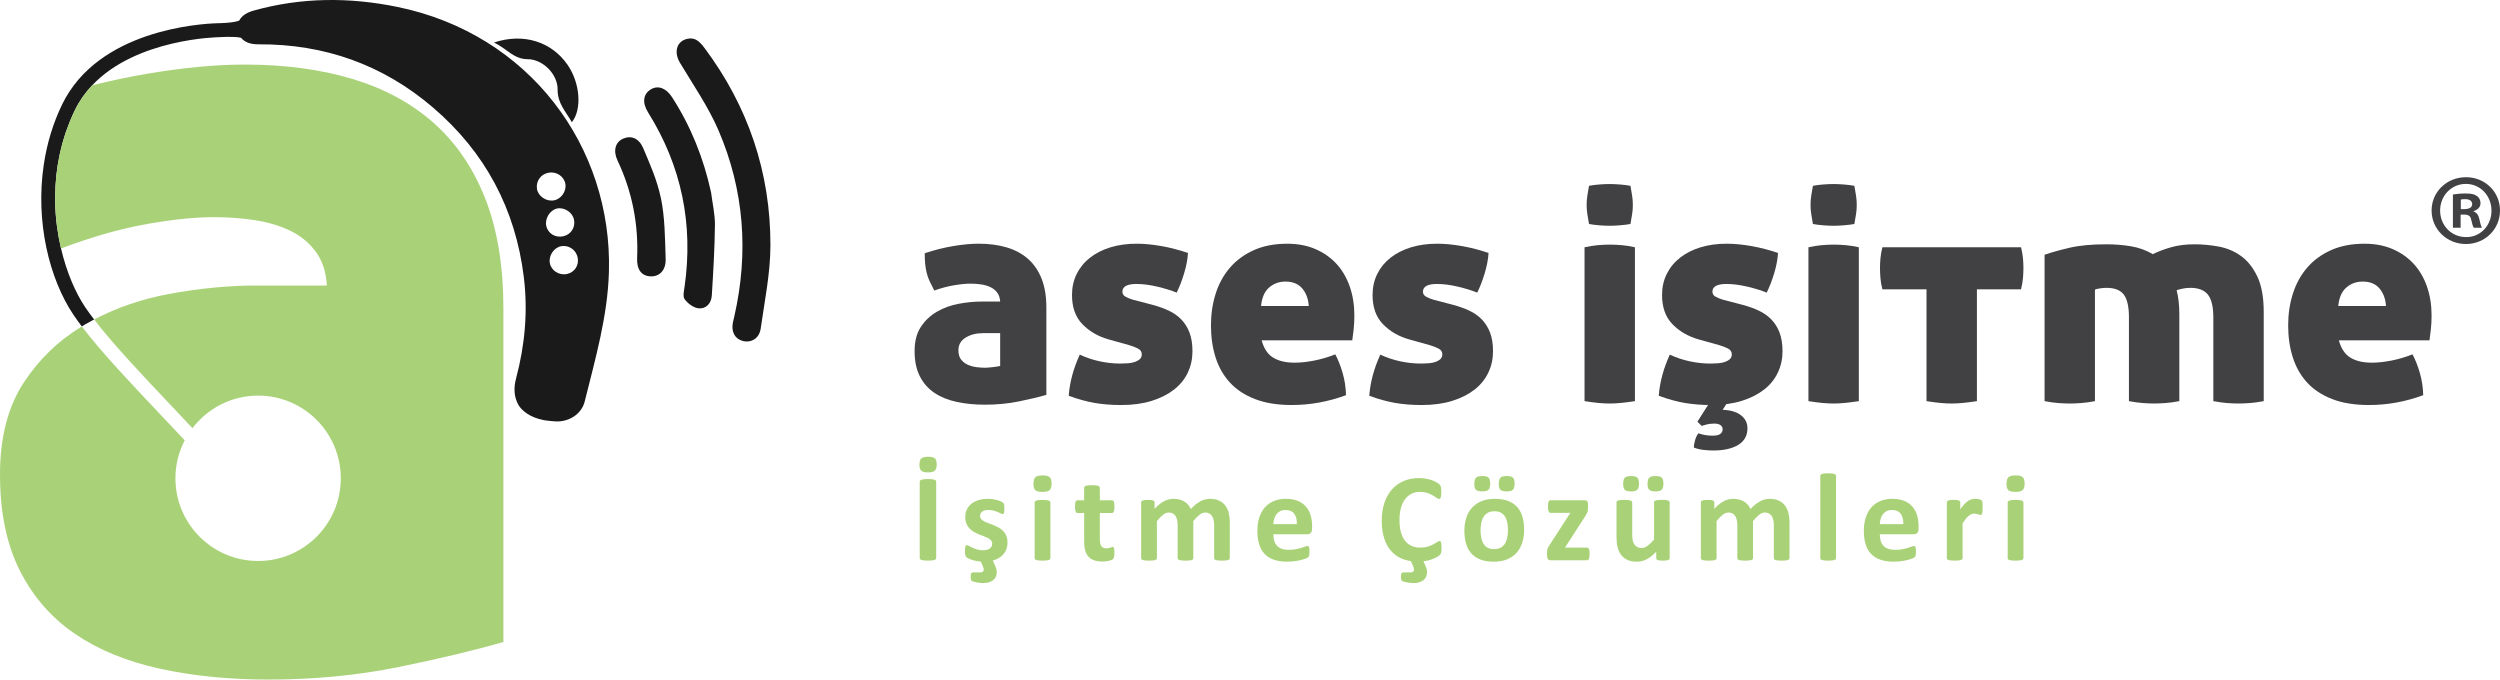
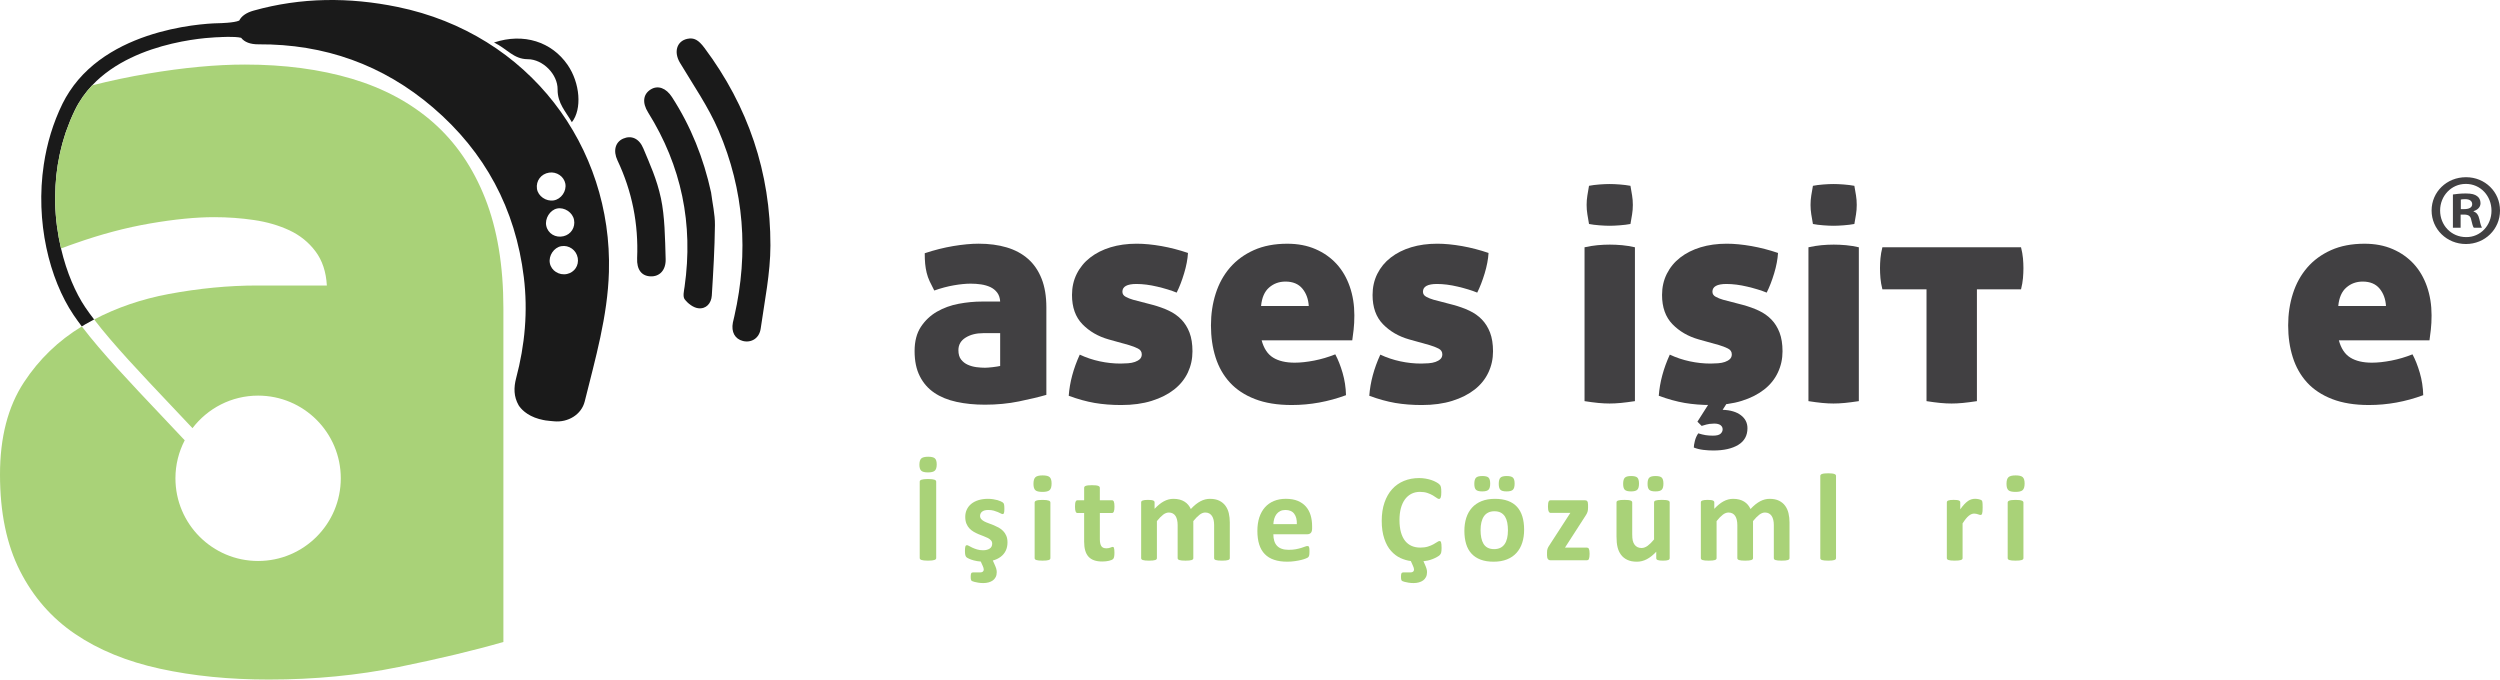
<svg xmlns="http://www.w3.org/2000/svg" version="1.1" id="Layer_1" x="0px" y="0px" width="308.189px" height="83.772px" viewBox="0 0 308.189 83.772" enable-background="new 0 0 308.189 83.772" xml:space="preserve">
  <g>
    <g>
      <path fill="#A9D278" d="M115.474,57.25c0,0.365-0.076,0.621-0.227,0.766c-0.152,0.147-0.434,0.22-0.844,0.22    s-0.69-0.069-0.841-0.213c-0.146-0.141-0.222-0.384-0.222-0.734c0-0.368,0.078-0.626,0.23-0.771    c0.154-0.142,0.436-0.214,0.848-0.214c0.409,0,0.689,0.067,0.836,0.207C115.401,56.65,115.474,56.896,115.474,57.25z     M115.411,68.789c0,0.052-0.017,0.098-0.05,0.138c-0.033,0.042-0.087,0.075-0.163,0.101c-0.078,0.026-0.18,0.047-0.31,0.063    c-0.128,0.017-0.293,0.023-0.492,0.023c-0.196,0-0.358-0.007-0.489-0.023c-0.132-0.016-0.235-0.036-0.313-0.063    c-0.078-0.025-0.131-0.059-0.165-0.101c-0.033-0.04-0.05-0.086-0.05-0.138v-9.413c0-0.052,0.017-0.098,0.05-0.137    c0.034-0.042,0.088-0.075,0.168-0.102c0.081-0.026,0.184-0.046,0.313-0.062c0.128-0.017,0.289-0.024,0.485-0.024    c0.199,0,0.364,0.008,0.492,0.024c0.13,0.016,0.231,0.035,0.31,0.062c0.076,0.026,0.13,0.06,0.163,0.102    c0.033,0.039,0.05,0.085,0.05,0.137V68.789z" />
      <path fill="#A9D278" d="M122.39,69.098l0.214,0.477c0.093,0.2,0.161,0.375,0.206,0.524c0.042,0.147,0.064,0.292,0.064,0.43    c0,0.236-0.042,0.441-0.13,0.609s-0.206,0.308-0.354,0.416c-0.149,0.107-0.326,0.188-0.523,0.241    c-0.2,0.055-0.418,0.083-0.646,0.083c-0.222,0-0.431-0.017-0.625-0.048c-0.194-0.032-0.354-0.063-0.48-0.099    c-0.128-0.036-0.216-0.066-0.271-0.093c-0.055-0.024-0.094-0.06-0.117-0.102c-0.021-0.039-0.039-0.092-0.049-0.156    c-0.01-0.065-0.016-0.153-0.016-0.268c0-0.203,0.02-0.347,0.059-0.427c0.038-0.08,0.107-0.119,0.213-0.119h0.891    c0.15,0,0.262-0.032,0.337-0.097c0.075-0.063,0.111-0.152,0.111-0.265c0-0.062-0.013-0.133-0.038-0.209    c-0.025-0.077-0.057-0.155-0.093-0.239l-0.239-0.531c-0.323-0.026-0.608-0.071-0.85-0.138c-0.246-0.066-0.444-0.137-0.597-0.209    c-0.156-0.071-0.262-0.135-0.322-0.192c-0.059-0.055-0.103-0.141-0.135-0.258c-0.03-0.114-0.046-0.287-0.046-0.512    c0-0.149,0.004-0.27,0.016-0.358c0.01-0.091,0.024-0.162,0.046-0.215c0.021-0.053,0.047-0.089,0.078-0.108    c0.03-0.018,0.069-0.027,0.117-0.027c0.054,0,0.139,0.032,0.248,0.097c0.111,0.064,0.248,0.135,0.412,0.212    c0.165,0.077,0.355,0.149,0.574,0.215c0.217,0.066,0.465,0.102,0.743,0.102c0.174,0,0.331-0.018,0.465-0.055    c0.138-0.037,0.257-0.087,0.355-0.155c0.1-0.065,0.177-0.149,0.228-0.253c0.052-0.102,0.077-0.222,0.077-0.354    c0-0.156-0.047-0.286-0.143-0.398c-0.095-0.109-0.221-0.206-0.377-0.289c-0.157-0.081-0.335-0.158-0.531-0.23    c-0.199-0.069-0.402-0.15-0.609-0.238c-0.208-0.088-0.411-0.187-0.609-0.3c-0.196-0.113-0.373-0.253-0.53-0.415    c-0.157-0.165-0.283-0.364-0.379-0.596c-0.094-0.23-0.143-0.508-0.143-0.831c0-0.328,0.064-0.631,0.194-0.905    c0.127-0.274,0.312-0.509,0.554-0.704c0.241-0.195,0.534-0.347,0.883-0.456c0.347-0.105,0.733-0.161,1.168-0.161    c0.214,0,0.423,0.017,0.628,0.046c0.199,0.032,0.385,0.071,0.549,0.115c0.165,0.048,0.303,0.1,0.416,0.152    c0.112,0.053,0.195,0.099,0.244,0.138c0.046,0.038,0.083,0.078,0.103,0.116c0.019,0.037,0.035,0.084,0.047,0.138    c0.01,0.055,0.02,0.121,0.026,0.202c0.008,0.078,0.011,0.179,0.011,0.295c0,0.141-0.003,0.25-0.011,0.34    c-0.007,0.088-0.021,0.155-0.038,0.207c-0.02,0.051-0.045,0.086-0.074,0.104c-0.03,0.019-0.065,0.028-0.107,0.028    c-0.046,0-0.118-0.028-0.217-0.082c-0.097-0.054-0.219-0.112-0.364-0.172c-0.147-0.063-0.316-0.12-0.509-0.175    c-0.191-0.054-0.413-0.079-0.66-0.079c-0.172,0-0.324,0.017-0.454,0.052c-0.125,0.037-0.232,0.088-0.315,0.156    c-0.081,0.066-0.144,0.145-0.184,0.232c-0.043,0.093-0.063,0.188-0.063,0.29c0,0.159,0.05,0.293,0.147,0.399    c0.096,0.109,0.226,0.204,0.384,0.287c0.16,0.082,0.342,0.158,0.543,0.229c0.204,0.072,0.41,0.151,0.617,0.236    c0.207,0.086,0.412,0.185,0.615,0.296c0.204,0.113,0.386,0.253,0.543,0.417c0.16,0.164,0.289,0.36,0.387,0.59    c0.097,0.228,0.145,0.501,0.145,0.811c0,0.386-0.071,0.729-0.219,1.03c-0.146,0.3-0.357,0.552-0.635,0.758    C123.068,68.855,122.748,69.004,122.39,69.098z" />
      <path fill="#A9D278" d="M129.635,59.608c0,0.39-0.078,0.66-0.238,0.808c-0.159,0.15-0.454,0.223-0.886,0.223    c-0.438,0-0.729-0.07-0.883-0.216c-0.151-0.142-0.227-0.401-0.227-0.777c0-0.39,0.079-0.659,0.235-0.811    c0.157-0.153,0.453-0.229,0.89-0.229c0.432,0,0.724,0.072,0.878,0.219C129.56,58.972,129.635,59.232,129.635,59.608z     M129.488,68.804c0,0.051-0.014,0.097-0.046,0.135c-0.029,0.039-0.081,0.071-0.157,0.098c-0.076,0.023-0.175,0.044-0.296,0.057    c-0.124,0.013-0.28,0.02-0.471,0.02c-0.188,0-0.348-0.007-0.47-0.02s-0.223-0.033-0.297-0.057    c-0.075-0.026-0.126-0.059-0.157-0.098c-0.03-0.038-0.047-0.084-0.047-0.135v-6.856c0-0.052,0.017-0.095,0.047-0.133    c0.031-0.04,0.082-0.072,0.157-0.102c0.074-0.027,0.175-0.052,0.297-0.065c0.122-0.017,0.281-0.023,0.47-0.023    c0.19,0,0.347,0.007,0.471,0.023c0.121,0.014,0.22,0.038,0.296,0.065c0.076,0.029,0.128,0.062,0.157,0.102    c0.032,0.038,0.046,0.081,0.046,0.133V68.804z" />
      <path fill="#A9D278" d="M137.383,68.127c0,0.225-0.015,0.397-0.042,0.52c-0.029,0.119-0.065,0.204-0.113,0.254    c-0.046,0.049-0.113,0.091-0.204,0.132c-0.091,0.038-0.194,0.07-0.315,0.1c-0.12,0.028-0.251,0.051-0.393,0.064    c-0.141,0.016-0.283,0.023-0.429,0.023c-0.384,0-0.718-0.047-1-0.146c-0.284-0.098-0.516-0.246-0.701-0.449    c-0.184-0.204-0.321-0.461-0.407-0.768c-0.088-0.308-0.131-0.674-0.131-1.094v-3.521h-0.827c-0.095,0-0.169-0.06-0.22-0.181    c-0.054-0.121-0.078-0.323-0.078-0.604c0-0.151,0.006-0.276,0.018-0.378c0.014-0.104,0.033-0.186,0.061-0.243    c0.024-0.06,0.057-0.102,0.096-0.128s0.081-0.038,0.133-0.038h0.818v-1.532c0-0.052,0.014-0.098,0.042-0.138    c0.027-0.042,0.081-0.077,0.153-0.104c0.074-0.029,0.175-0.05,0.301-0.063c0.126-0.015,0.282-0.02,0.465-0.02    c0.19,0,0.348,0.005,0.477,0.02c0.124,0.013,0.224,0.033,0.294,0.063c0.072,0.027,0.124,0.063,0.155,0.104    c0.032,0.04,0.047,0.086,0.047,0.138v1.532h1.494c0.051,0,0.097,0.012,0.132,0.038c0.04,0.026,0.072,0.068,0.099,0.128    c0.025,0.058,0.045,0.14,0.058,0.243c0.014,0.102,0.02,0.227,0.02,0.378c0,0.28-0.026,0.482-0.077,0.604    c-0.053,0.121-0.127,0.181-0.225,0.181h-1.5v3.229c0,0.375,0.059,0.653,0.176,0.843c0.117,0.188,0.329,0.281,0.632,0.281    c0.104,0,0.195-0.009,0.275-0.028c0.084-0.017,0.158-0.037,0.223-0.062c0.063-0.021,0.115-0.042,0.16-0.062    c0.043-0.017,0.083-0.026,0.12-0.026c0.03,0,0.06,0.01,0.089,0.026c0.028,0.02,0.05,0.055,0.065,0.109    c0.016,0.053,0.029,0.125,0.042,0.219C137.377,67.867,137.383,67.984,137.383,68.127z" />
      <path fill="#A9D278" d="M151.606,68.804c0,0.051-0.016,0.097-0.047,0.135c-0.03,0.039-0.08,0.071-0.154,0.098    c-0.07,0.023-0.167,0.044-0.292,0.057c-0.123,0.013-0.278,0.02-0.468,0.02c-0.197,0-0.355-0.007-0.479-0.02    c-0.124-0.013-0.224-0.033-0.297-0.057c-0.075-0.026-0.127-0.059-0.155-0.098c-0.027-0.038-0.041-0.084-0.041-0.135V64.73    c0-0.233-0.022-0.442-0.063-0.632c-0.047-0.189-0.113-0.354-0.2-0.488c-0.093-0.138-0.205-0.242-0.341-0.317    c-0.137-0.073-0.3-0.112-0.489-0.112c-0.231,0-0.464,0.09-0.702,0.271c-0.234,0.182-0.492,0.442-0.771,0.785v4.568    c0,0.051-0.014,0.097-0.043,0.135c-0.033,0.039-0.085,0.071-0.16,0.098c-0.073,0.023-0.173,0.044-0.296,0.057    c-0.122,0.013-0.278,0.02-0.462,0.02c-0.188,0-0.348-0.007-0.471-0.02c-0.124-0.013-0.223-0.033-0.296-0.057    c-0.075-0.026-0.13-0.059-0.158-0.098c-0.031-0.038-0.046-0.084-0.046-0.135V64.73c0-0.233-0.022-0.442-0.066-0.632    s-0.106-0.354-0.196-0.488c-0.087-0.138-0.199-0.242-0.339-0.317c-0.138-0.073-0.301-0.112-0.483-0.112    c-0.237,0-0.474,0.09-0.71,0.271c-0.237,0.182-0.489,0.442-0.763,0.785v4.568c0,0.051-0.015,0.097-0.046,0.135    c-0.03,0.039-0.084,0.071-0.16,0.098c-0.071,0.023-0.172,0.044-0.294,0.057c-0.125,0.013-0.28,0.02-0.471,0.02    c-0.189,0-0.347-0.007-0.469-0.02s-0.223-0.033-0.298-0.057c-0.073-0.026-0.127-0.059-0.157-0.098    c-0.031-0.038-0.047-0.084-0.047-0.135v-6.87c0-0.054,0.014-0.097,0.038-0.136c0.026-0.037,0.073-0.069,0.14-0.096    s0.153-0.046,0.258-0.059c0.104-0.014,0.237-0.02,0.397-0.02c0.163,0,0.3,0.006,0.406,0.02c0.109,0.013,0.193,0.032,0.251,0.059    c0.06,0.026,0.102,0.059,0.128,0.096c0.026,0.039,0.038,0.082,0.038,0.136v0.792c0.38-0.409,0.76-0.719,1.137-0.923    c0.377-0.205,0.771-0.31,1.183-0.31c0.282,0,0.535,0.03,0.763,0.089c0.225,0.059,0.427,0.144,0.604,0.255    c0.177,0.11,0.328,0.243,0.458,0.396c0.127,0.154,0.236,0.326,0.324,0.516c0.204-0.221,0.406-0.41,0.604-0.57    c0.196-0.157,0.393-0.289,0.585-0.388c0.192-0.102,0.384-0.176,0.579-0.225c0.192-0.048,0.389-0.073,0.587-0.073    c0.46,0,0.844,0.078,1.157,0.232s0.566,0.362,0.759,0.628c0.191,0.265,0.329,0.572,0.413,0.927    c0.08,0.355,0.121,0.729,0.121,1.125V68.804z" />
      <path fill="#A9D278" d="M161.75,65.167c0,0.236-0.054,0.411-0.158,0.524c-0.106,0.112-0.249,0.17-0.435,0.17h-4.183    c0,0.293,0.033,0.558,0.104,0.796c0.07,0.24,0.179,0.442,0.331,0.609c0.152,0.169,0.347,0.294,0.586,0.381    c0.239,0.088,0.524,0.132,0.858,0.132c0.339,0,0.637-0.023,0.894-0.073c0.257-0.051,0.479-0.102,0.666-0.162    c0.188-0.059,0.344-0.111,0.468-0.162c0.122-0.049,0.222-0.07,0.297-0.07c0.048,0,0.087,0.008,0.117,0.024    c0.03,0.019,0.058,0.051,0.078,0.097s0.033,0.111,0.042,0.196c0.007,0.084,0.011,0.191,0.011,0.319    c0,0.114-0.003,0.209-0.009,0.289c-0.002,0.079-0.011,0.148-0.021,0.203c-0.011,0.058-0.026,0.106-0.048,0.144    c-0.021,0.04-0.047,0.077-0.082,0.11c-0.031,0.036-0.122,0.087-0.271,0.147c-0.149,0.063-0.34,0.122-0.57,0.182    c-0.231,0.059-0.496,0.111-0.794,0.151c-0.299,0.047-0.616,0.068-0.954,0.068c-0.612,0-1.147-0.076-1.606-0.232    c-0.459-0.151-0.845-0.387-1.15-0.7c-0.31-0.313-0.538-0.708-0.691-1.187c-0.15-0.478-0.226-1.037-0.226-1.679    c0-0.61,0.079-1.162,0.236-1.652c0.162-0.49,0.393-0.906,0.694-1.246c0.304-0.343,0.672-0.604,1.105-0.783    c0.435-0.179,0.925-0.271,1.469-0.271c0.574,0,1.066,0.086,1.474,0.254c0.408,0.171,0.743,0.404,1.007,0.706    c0.261,0.3,0.453,0.657,0.577,1.065c0.123,0.412,0.185,0.859,0.185,1.342V65.167z M159.87,64.614    c0.016-0.544-0.093-0.972-0.326-1.281c-0.234-0.312-0.596-0.466-1.084-0.466c-0.246,0-0.459,0.046-0.643,0.137    c-0.183,0.093-0.333,0.219-0.453,0.374c-0.12,0.158-0.213,0.343-0.278,0.555c-0.064,0.213-0.101,0.44-0.111,0.682H159.87z" />
      <path fill="#A9D278" d="M175.649,69.575c0.09,0.2,0.16,0.375,0.203,0.524c0.045,0.147,0.066,0.292,0.066,0.43    c0,0.236-0.044,0.441-0.132,0.609c-0.087,0.168-0.205,0.308-0.353,0.416c-0.151,0.107-0.325,0.188-0.525,0.241    c-0.2,0.055-0.416,0.083-0.646,0.083c-0.222,0-0.429-0.017-0.623-0.048c-0.196-0.032-0.356-0.063-0.483-0.099    c-0.124-0.036-0.215-0.066-0.27-0.093c-0.053-0.024-0.09-0.06-0.114-0.102c-0.023-0.039-0.04-0.092-0.05-0.156    c-0.012-0.065-0.016-0.153-0.016-0.268c0-0.203,0.019-0.347,0.058-0.427s0.11-0.119,0.212-0.119h0.894    c0.147,0,0.261-0.032,0.335-0.097c0.073-0.063,0.111-0.152,0.111-0.265c0-0.062-0.013-0.133-0.038-0.209    c-0.025-0.077-0.058-0.155-0.093-0.239l-0.263-0.591c-0.44-0.058-0.869-0.183-1.286-0.376c-0.415-0.19-0.8-0.481-1.15-0.869    c-0.353-0.389-0.632-0.895-0.839-1.522c-0.209-0.626-0.314-1.355-0.314-2.185c0-0.848,0.114-1.602,0.34-2.259    c0.227-0.657,0.544-1.209,0.948-1.656c0.404-0.446,0.891-0.784,1.458-1.017c0.568-0.232,1.193-0.347,1.876-0.347    c0.277,0,0.544,0.024,0.8,0.071c0.258,0.043,0.497,0.104,0.716,0.179c0.218,0.075,0.412,0.16,0.588,0.26    c0.175,0.096,0.296,0.181,0.365,0.249c0.07,0.07,0.117,0.126,0.144,0.173c0.024,0.046,0.045,0.106,0.062,0.179    c0.014,0.071,0.026,0.157,0.035,0.253c0.007,0.098,0.011,0.219,0.011,0.362c0,0.154-0.005,0.284-0.015,0.395    c-0.012,0.104-0.029,0.193-0.055,0.262c-0.026,0.065-0.056,0.114-0.092,0.146c-0.037,0.029-0.078,0.046-0.124,0.046    c-0.078,0-0.174-0.046-0.292-0.136c-0.118-0.088-0.271-0.189-0.459-0.3c-0.187-0.109-0.411-0.213-0.669-0.3    c-0.261-0.091-0.569-0.137-0.93-0.137c-0.395,0-0.748,0.083-1.06,0.243c-0.31,0.162-0.575,0.395-0.794,0.693    c-0.216,0.301-0.382,0.665-0.496,1.09c-0.112,0.427-0.169,0.907-0.169,1.441c0,0.586,0.061,1.092,0.182,1.521    c0.121,0.428,0.294,0.781,0.516,1.059c0.224,0.277,0.492,0.484,0.809,0.62c0.315,0.137,0.672,0.202,1.066,0.202    c0.345,0,0.65-0.039,0.918-0.121c0.265-0.083,0.496-0.178,0.685-0.282c0.189-0.105,0.346-0.199,0.466-0.28    c0.12-0.082,0.213-0.124,0.281-0.124c0.052,0,0.092,0.012,0.124,0.032c0.029,0.021,0.056,0.063,0.075,0.123    c0.021,0.06,0.038,0.146,0.048,0.257c0.01,0.112,0.017,0.259,0.017,0.443c0,0.128-0.006,0.238-0.013,0.327    c-0.009,0.091-0.02,0.169-0.034,0.231c-0.018,0.063-0.037,0.119-0.063,0.166c-0.024,0.046-0.065,0.099-0.122,0.157    c-0.058,0.059-0.167,0.137-0.327,0.227c-0.162,0.092-0.341,0.178-0.535,0.255c-0.194,0.076-0.392,0.137-0.586,0.183    c-0.194,0.043-0.38,0.071-0.555,0.088L175.649,69.575z" />
      <path fill="#A9D278" d="M187.887,65.299c0,0.586-0.076,1.119-0.231,1.602c-0.154,0.483-0.388,0.898-0.701,1.248    c-0.313,0.35-0.704,0.62-1.178,0.808c-0.473,0.191-1.025,0.287-1.656,0.287c-0.611,0-1.143-0.085-1.596-0.255    c-0.451-0.17-0.825-0.414-1.122-0.738c-0.3-0.324-0.521-0.723-0.664-1.194c-0.144-0.474-0.216-1.012-0.216-1.617    c0-0.586,0.079-1.121,0.234-1.606c0.158-0.486,0.392-0.901,0.705-1.248c0.313-0.348,0.706-0.614,1.175-0.806    c0.469-0.189,1.021-0.285,1.653-0.285c0.616,0,1.15,0.085,1.602,0.251c0.453,0.167,0.825,0.411,1.12,0.734    s0.515,0.722,0.659,1.195C187.814,64.147,187.887,64.689,187.887,65.299z M183.704,59.615c0,0.36-0.069,0.611-0.204,0.751    c-0.138,0.142-0.395,0.213-0.774,0.213c-0.386,0-0.645-0.068-0.777-0.206c-0.135-0.134-0.202-0.375-0.202-0.72    c0-0.369,0.07-0.623,0.209-0.762c0.14-0.138,0.395-0.209,0.771-0.209c0.392,0,0.651,0.068,0.782,0.204    C183.637,59.022,183.704,59.267,183.704,59.615z M185.892,65.375c0-0.338-0.026-0.648-0.081-0.935    c-0.054-0.284-0.146-0.532-0.271-0.742c-0.132-0.212-0.302-0.377-0.514-0.495c-0.213-0.117-0.483-0.177-0.806-0.177    c-0.287,0-0.54,0.053-0.754,0.159c-0.215,0.104-0.395,0.258-0.533,0.461c-0.138,0.203-0.242,0.446-0.311,0.732    c-0.069,0.284-0.104,0.609-0.104,0.975c0,0.338,0.027,0.651,0.085,0.936c0.057,0.283,0.148,0.534,0.273,0.742    c0.125,0.212,0.297,0.375,0.512,0.489c0.215,0.115,0.48,0.174,0.8,0.174c0.294,0,0.549-0.053,0.765-0.158    c0.215-0.104,0.393-0.259,0.531-0.456c0.139-0.202,0.242-0.443,0.308-0.73C185.859,66.065,185.892,65.742,185.892,65.375z     M186.716,59.615c0,0.36-0.067,0.611-0.205,0.751c-0.135,0.142-0.395,0.213-0.781,0.213c-0.379,0-0.637-0.068-0.77-0.206    c-0.134-0.134-0.2-0.375-0.2-0.72c0-0.369,0.068-0.623,0.205-0.762c0.134-0.138,0.393-0.209,0.772-0.209    c0.386,0,0.644,0.068,0.777,0.204S186.716,59.267,186.716,59.615z" />
      <path fill="#A9D278" d="M195.958,68.274c0,0.147-0.008,0.275-0.023,0.382c-0.016,0.104-0.036,0.187-0.063,0.25    c-0.025,0.06-0.059,0.103-0.098,0.127c-0.043,0.021-0.089,0.034-0.141,0.034h-4.49c-0.14,0-0.246-0.047-0.319-0.141    c-0.074-0.091-0.113-0.244-0.113-0.454V68.12c0-0.093,0.005-0.178,0.012-0.252c0.009-0.073,0.023-0.146,0.048-0.216    c0.022-0.068,0.054-0.14,0.092-0.211c0.038-0.072,0.089-0.151,0.15-0.238l2.572-3.975h-2.436c-0.095,0-0.173-0.061-0.234-0.185    c-0.06-0.125-0.088-0.321-0.088-0.595c0-0.148,0.007-0.273,0.02-0.372c0.013-0.102,0.031-0.182,0.058-0.239    c0.025-0.06,0.059-0.102,0.1-0.128c0.042-0.026,0.093-0.038,0.146-0.038h4.199c0.071,0,0.133,0.008,0.184,0.021    c0.052,0.017,0.095,0.046,0.129,0.086c0.032,0.042,0.059,0.1,0.077,0.169c0.018,0.074,0.027,0.163,0.027,0.27v0.379    c0,0.102-0.005,0.194-0.017,0.274c-0.01,0.077-0.024,0.153-0.046,0.226c-0.021,0.074-0.05,0.144-0.089,0.216    s-0.085,0.148-0.136,0.23l-2.556,3.966h2.711c0.046,0,0.091,0.013,0.132,0.032c0.039,0.021,0.074,0.062,0.104,0.115    c0.027,0.056,0.05,0.136,0.065,0.236C195.95,67.992,195.958,68.12,195.958,68.274z" />
      <path fill="#A9D278" d="M205.831,68.804c0,0.051-0.014,0.097-0.04,0.135c-0.026,0.039-0.071,0.071-0.134,0.098    c-0.064,0.023-0.149,0.044-0.254,0.057c-0.106,0.013-0.237,0.02-0.398,0.02c-0.166,0-0.307-0.007-0.41-0.02    c-0.105-0.013-0.191-0.033-0.25-0.057c-0.063-0.026-0.105-0.059-0.132-0.098c-0.027-0.038-0.039-0.084-0.039-0.135v-0.793    c-0.378,0.41-0.766,0.717-1.159,0.924c-0.393,0.206-0.8,0.309-1.22,0.309c-0.474,0-0.87-0.076-1.19-0.232    c-0.322-0.151-0.582-0.362-0.778-0.63c-0.198-0.268-0.339-0.577-0.423-0.929c-0.085-0.353-0.128-0.791-0.128-1.313v-4.206    c0-0.054,0.014-0.097,0.043-0.136c0.028-0.037,0.08-0.069,0.153-0.096c0.074-0.026,0.175-0.046,0.301-0.059    c0.126-0.014,0.281-0.02,0.464-0.02c0.192,0,0.349,0.006,0.473,0.02c0.123,0.013,0.222,0.032,0.296,0.059    c0.073,0.026,0.128,0.059,0.158,0.096c0.031,0.039,0.048,0.082,0.048,0.136v3.882c0,0.359,0.021,0.633,0.066,0.823    c0.046,0.191,0.116,0.354,0.213,0.488c0.093,0.137,0.216,0.243,0.361,0.316c0.147,0.076,0.317,0.112,0.513,0.112    c0.245,0,0.493-0.089,0.744-0.269c0.247-0.181,0.513-0.441,0.796-0.786v-4.567c0-0.054,0.015-0.097,0.042-0.136    c0.028-0.037,0.081-0.069,0.155-0.096c0.073-0.026,0.172-0.046,0.298-0.059c0.121-0.014,0.277-0.02,0.469-0.02    c0.188,0,0.346,0.006,0.47,0.02c0.123,0.013,0.22,0.032,0.293,0.059c0.069,0.026,0.121,0.059,0.151,0.096    c0.032,0.039,0.049,0.082,0.049,0.136V68.804z M202.048,59.615c0,0.36-0.066,0.611-0.204,0.751    c-0.135,0.142-0.395,0.213-0.774,0.213c-0.383,0-0.644-0.068-0.778-0.206c-0.132-0.134-0.198-0.375-0.198-0.72    c0-0.369,0.068-0.623,0.206-0.762c0.14-0.138,0.397-0.209,0.771-0.209c0.392,0,0.651,0.068,0.782,0.204    C201.981,59.022,202.048,59.267,202.048,59.615z M205.059,59.615c0,0.36-0.067,0.611-0.202,0.751    c-0.137,0.142-0.398,0.213-0.782,0.213c-0.38,0-0.637-0.068-0.771-0.206c-0.133-0.134-0.2-0.375-0.2-0.72    c0-0.369,0.067-0.623,0.204-0.762c0.136-0.138,0.395-0.209,0.774-0.209c0.385,0,0.644,0.068,0.777,0.204    S205.059,59.267,205.059,59.615z" />
      <path fill="#A9D278" d="M220.603,68.804c0,0.051-0.018,0.097-0.047,0.135c-0.029,0.039-0.082,0.071-0.154,0.098    c-0.072,0.023-0.168,0.044-0.292,0.057c-0.122,0.013-0.281,0.02-0.471,0.02c-0.194,0-0.354-0.007-0.477-0.02    c-0.124-0.013-0.223-0.033-0.298-0.057c-0.074-0.026-0.124-0.059-0.152-0.098c-0.028-0.038-0.042-0.084-0.042-0.135V64.73    c0-0.233-0.022-0.442-0.066-0.632c-0.043-0.189-0.11-0.354-0.201-0.488c-0.089-0.138-0.202-0.242-0.339-0.317    c-0.135-0.073-0.3-0.112-0.488-0.112c-0.231,0-0.465,0.09-0.701,0.271c-0.236,0.182-0.492,0.442-0.77,0.785v4.568    c0,0.051-0.017,0.097-0.047,0.135c-0.031,0.039-0.084,0.071-0.159,0.098c-0.073,0.023-0.172,0.044-0.296,0.057    c-0.123,0.013-0.277,0.02-0.462,0.02c-0.19,0-0.347-0.007-0.471-0.02c-0.122-0.013-0.221-0.033-0.296-0.057    c-0.074-0.026-0.127-0.059-0.157-0.098c-0.032-0.038-0.046-0.084-0.046-0.135V64.73c0-0.233-0.023-0.442-0.066-0.632    c-0.044-0.189-0.109-0.354-0.196-0.488c-0.088-0.138-0.199-0.242-0.34-0.317c-0.136-0.073-0.3-0.112-0.485-0.112    c-0.235,0-0.472,0.09-0.706,0.271c-0.237,0.182-0.491,0.442-0.765,0.785v4.568c0,0.051-0.016,0.097-0.045,0.135    c-0.03,0.039-0.083,0.071-0.157,0.098c-0.075,0.023-0.174,0.044-0.297,0.057c-0.124,0.013-0.28,0.02-0.472,0.02    c-0.189,0-0.346-0.007-0.47-0.02c-0.123-0.013-0.222-0.033-0.297-0.057c-0.073-0.026-0.124-0.059-0.156-0.098    c-0.032-0.038-0.046-0.084-0.046-0.135v-6.87c0-0.054,0.011-0.097,0.037-0.136c0.027-0.037,0.072-0.069,0.14-0.096    c0.066-0.026,0.152-0.046,0.258-0.059c0.104-0.014,0.238-0.02,0.396-0.02c0.165,0,0.302,0.006,0.409,0.02    c0.106,0.013,0.191,0.032,0.25,0.059c0.06,0.026,0.102,0.059,0.127,0.096c0.026,0.039,0.04,0.082,0.04,0.136v0.792    c0.378-0.409,0.759-0.719,1.135-0.923c0.377-0.205,0.772-0.31,1.183-0.31c0.283,0,0.535,0.03,0.763,0.089    c0.227,0.059,0.427,0.144,0.604,0.255c0.177,0.11,0.328,0.243,0.458,0.396c0.128,0.154,0.235,0.326,0.324,0.516    c0.206-0.221,0.406-0.41,0.604-0.57c0.199-0.157,0.395-0.289,0.586-0.388c0.192-0.102,0.386-0.176,0.579-0.225    c0.191-0.048,0.386-0.073,0.588-0.073c0.458,0,0.841,0.078,1.156,0.232c0.313,0.154,0.566,0.362,0.757,0.628    c0.194,0.265,0.331,0.572,0.414,0.927c0.082,0.355,0.123,0.729,0.123,1.125V68.804z" />
      <path fill="#A9D278" d="M226.337,68.804c0,0.051-0.014,0.097-0.045,0.135c-0.031,0.039-0.083,0.071-0.158,0.098    c-0.074,0.023-0.173,0.044-0.297,0.057c-0.123,0.013-0.28,0.02-0.469,0.02c-0.189,0-0.349-0.007-0.471-0.02    c-0.123-0.013-0.221-0.033-0.296-0.057c-0.075-0.026-0.129-0.059-0.158-0.098c-0.03-0.038-0.045-0.084-0.045-0.135V58.675    c0-0.05,0.015-0.099,0.045-0.141c0.029-0.04,0.083-0.074,0.158-0.101c0.075-0.029,0.173-0.052,0.296-0.065    c0.122-0.017,0.281-0.023,0.471-0.023c0.188,0,0.346,0.007,0.469,0.023c0.124,0.014,0.223,0.036,0.297,0.065    c0.075,0.026,0.127,0.061,0.158,0.101c0.031,0.042,0.045,0.091,0.045,0.141V68.804z" />
-       <path fill="#A9D278" d="M236.512,65.167c0,0.236-0.053,0.411-0.157,0.524c-0.107,0.112-0.25,0.17-0.438,0.17h-4.181    c0,0.293,0.033,0.558,0.104,0.796c0.069,0.24,0.178,0.442,0.33,0.609c0.152,0.169,0.348,0.294,0.586,0.381    c0.239,0.088,0.525,0.132,0.858,0.132c0.34,0,0.638-0.023,0.893-0.073c0.258-0.051,0.479-0.102,0.667-0.162    c0.189-0.059,0.344-0.111,0.467-0.162c0.123-0.049,0.223-0.07,0.299-0.07c0.047,0,0.086,0.008,0.116,0.024    c0.031,0.019,0.058,0.051,0.078,0.097s0.034,0.111,0.042,0.196c0.007,0.084,0.012,0.191,0.012,0.319    c0,0.114-0.004,0.209-0.006,0.289c-0.006,0.079-0.014,0.148-0.025,0.203c-0.01,0.058-0.025,0.106-0.046,0.144    c-0.021,0.04-0.048,0.077-0.082,0.11c-0.032,0.036-0.123,0.087-0.273,0.147c-0.148,0.063-0.338,0.122-0.568,0.182    c-0.232,0.059-0.497,0.111-0.794,0.151c-0.298,0.047-0.616,0.068-0.955,0.068c-0.612,0-1.147-0.076-1.606-0.232    c-0.459-0.151-0.845-0.387-1.15-0.7c-0.309-0.313-0.538-0.708-0.691-1.187c-0.15-0.478-0.226-1.037-0.226-1.679    c0-0.61,0.079-1.162,0.236-1.652c0.162-0.49,0.393-0.906,0.694-1.246c0.302-0.343,0.673-0.604,1.106-0.783    c0.434-0.179,0.923-0.271,1.467-0.271c0.574,0,1.067,0.086,1.475,0.254c0.407,0.171,0.743,0.404,1.006,0.706    c0.262,0.3,0.454,0.657,0.579,1.065c0.121,0.412,0.184,0.859,0.184,1.342V65.167z M234.631,64.614    c0.017-0.544-0.094-0.972-0.324-1.281c-0.236-0.312-0.597-0.466-1.083-0.466c-0.248,0-0.463,0.046-0.645,0.137    c-0.182,0.093-0.332,0.219-0.454,0.374c-0.121,0.158-0.212,0.343-0.277,0.555c-0.064,0.213-0.101,0.44-0.111,0.682H234.631z" />
      <path fill="#A9D278" d="M244.411,62.574c0,0.183-0.004,0.336-0.014,0.453c-0.011,0.118-0.026,0.211-0.047,0.277    c-0.02,0.067-0.048,0.113-0.081,0.14c-0.033,0.023-0.075,0.038-0.127,0.038c-0.042,0-0.087-0.01-0.14-0.028    c-0.05-0.017-0.107-0.036-0.173-0.057c-0.064-0.02-0.134-0.041-0.212-0.058c-0.076-0.018-0.16-0.027-0.254-0.027    c-0.107,0-0.215,0.023-0.323,0.065c-0.107,0.044-0.219,0.111-0.335,0.204c-0.115,0.093-0.236,0.215-0.362,0.371    c-0.126,0.153-0.259,0.345-0.404,0.567v4.284c0,0.051-0.015,0.097-0.046,0.135c-0.03,0.039-0.084,0.071-0.159,0.098    c-0.075,0.023-0.172,0.044-0.295,0.057s-0.28,0.02-0.471,0.02c-0.189,0-0.347-0.007-0.47-0.02    c-0.124-0.013-0.222-0.033-0.297-0.057c-0.073-0.026-0.128-0.059-0.157-0.098c-0.031-0.038-0.046-0.084-0.046-0.135v-6.87    c0-0.054,0.013-0.097,0.039-0.136c0.024-0.037,0.071-0.069,0.138-0.096s0.154-0.046,0.259-0.059    c0.105-0.014,0.236-0.02,0.396-0.02c0.164,0,0.3,0.006,0.407,0.02c0.108,0.013,0.192,0.032,0.251,0.059    c0.06,0.026,0.102,0.059,0.128,0.096c0.023,0.039,0.036,0.082,0.036,0.136v0.854c0.181-0.257,0.351-0.469,0.511-0.637    c0.159-0.165,0.31-0.298,0.454-0.396c0.143-0.099,0.287-0.165,0.43-0.203c0.146-0.04,0.29-0.06,0.432-0.06    c0.066,0,0.139,0.004,0.217,0.013c0.077,0.007,0.156,0.021,0.239,0.037c0.081,0.02,0.153,0.039,0.214,0.064    c0.062,0.021,0.106,0.046,0.136,0.071c0.027,0.026,0.048,0.054,0.063,0.085c0.011,0.031,0.023,0.073,0.033,0.126    c0.011,0.055,0.019,0.136,0.023,0.245C244.409,62.241,244.411,62.388,244.411,62.574z" />
      <path fill="#A9D278" d="M249.586,59.608c0,0.39-0.081,0.66-0.237,0.808c-0.158,0.15-0.453,0.223-0.887,0.223    c-0.437,0-0.73-0.07-0.881-0.216c-0.153-0.142-0.228-0.401-0.228-0.777c0-0.39,0.076-0.659,0.234-0.811    c0.156-0.153,0.453-0.229,0.89-0.229c0.432,0,0.725,0.072,0.878,0.219C249.511,58.972,249.586,59.232,249.586,59.608z     M249.44,68.804c0,0.051-0.014,0.097-0.046,0.135c-0.03,0.039-0.083,0.071-0.159,0.098c-0.073,0.023-0.174,0.044-0.295,0.057    c-0.124,0.013-0.279,0.02-0.472,0.02c-0.188,0-0.346-0.007-0.47-0.02c-0.123-0.013-0.222-0.033-0.297-0.057    c-0.073-0.026-0.124-0.059-0.156-0.098c-0.03-0.038-0.046-0.084-0.046-0.135v-6.856c0-0.052,0.016-0.095,0.046-0.133    c0.032-0.04,0.083-0.072,0.156-0.102c0.075-0.027,0.174-0.052,0.297-0.065c0.124-0.017,0.281-0.023,0.47-0.023    c0.192,0,0.348,0.007,0.472,0.023c0.121,0.014,0.222,0.038,0.295,0.065c0.076,0.029,0.129,0.062,0.159,0.102    c0.032,0.038,0.046,0.081,0.046,0.133V68.804z" />
    </g>
    <g>
      <g>
        <path fill="#414042" d="M112.747,43.275c0-1.2,0.257-2.194,0.771-2.977c0.516-0.783,1.177-1.408,1.985-1.875     c0.81-0.465,1.703-0.791,2.685-0.975c0.979-0.183,1.935-0.274,2.865-0.274h2.243c-0.024-0.441-0.147-0.811-0.366-1.102     c-0.224-0.296-0.504-0.521-0.848-0.683c-0.344-0.157-0.723-0.267-1.14-0.33c-0.417-0.061-0.844-0.091-1.285-0.091     c-0.588,0-1.274,0.066-2.059,0.201c-0.785,0.135-1.593,0.35-2.426,0.645c-0.22-0.417-0.412-0.799-0.57-1.141     c-0.159-0.342-0.281-0.693-0.368-1.048c-0.086-0.354-0.146-0.722-0.185-1.103c-0.036-0.381-0.052-0.814-0.052-1.304     c1.175-0.393,2.344-0.686,3.509-0.884c1.163-0.193,2.21-0.293,3.142-0.293c1.274,0,2.425,0.152,3.456,0.459     c1.028,0.306,1.905,0.779,2.627,1.415c0.723,0.638,1.28,1.451,1.673,2.444c0.393,0.994,0.587,2.177,0.587,3.548v10.77     c-0.931,0.269-2.058,0.539-3.38,0.808c-1.323,0.27-2.721,0.404-4.19,0.404c-1.274,0-2.445-0.115-3.511-0.35     c-1.065-0.231-1.979-0.605-2.737-1.122c-0.76-0.512-1.355-1.192-1.782-2.038C112.96,45.536,112.747,44.5,112.747,43.275z      M121.421,45.333c0.221,0,0.538-0.025,0.956-0.072c0.416-0.051,0.722-0.098,0.919-0.146V41.07H121.2     c-0.858,0-1.581,0.186-2.168,0.552c-0.588,0.367-0.884,0.882-0.884,1.544c0,0.49,0.11,0.876,0.33,1.155     c0.222,0.283,0.497,0.498,0.828,0.645c0.332,0.149,0.687,0.245,1.067,0.296C120.753,45.308,121.103,45.333,121.421,45.333z" />
        <path fill="#414042" d="M142.079,37.577c0.733,0.198,1.4,0.437,2.002,0.719c0.601,0.281,1.114,0.644,1.543,1.084     c0.429,0.441,0.766,0.98,1.012,1.616c0.243,0.638,0.366,1.41,0.366,2.317c0,0.932-0.19,1.802-0.567,2.607     c-0.382,0.809-0.947,1.51-1.691,2.097c-0.749,0.587-1.669,1.055-2.758,1.396c-1.092,0.344-2.347,0.517-3.768,0.517     c-1.178,0-2.266-0.087-3.27-0.257c-1.008-0.174-2.073-0.467-3.2-0.884c0.121-1.668,0.576-3.357,1.361-5.072     c0.784,0.366,1.604,0.644,2.462,0.826c0.858,0.185,1.715,0.276,2.574,0.276c0.293,0,0.6-0.014,0.917-0.037     c0.319-0.024,0.602-0.078,0.847-0.165c0.245-0.085,0.446-0.202,0.607-0.349c0.156-0.147,0.237-0.343,0.237-0.587     c0-0.319-0.159-0.558-0.477-0.718c-0.319-0.16-0.688-0.3-1.104-0.424l-2.501-0.697c-1.298-0.367-2.376-0.993-3.234-1.875     c-0.857-0.882-1.285-2.082-1.285-3.604c0-0.954,0.194-1.823,0.588-2.607c0.394-0.785,0.942-1.453,1.655-2.004     c0.71-0.552,1.549-0.974,2.517-1.269c0.968-0.292,2.041-0.44,3.215-0.44c0.933,0,1.951,0.1,3.053,0.293     c1.102,0.198,2.191,0.479,3.271,0.848c-0.049,0.782-0.208,1.623-0.479,2.516c-0.268,0.896-0.574,1.686-0.917,2.373     c-0.661-0.271-1.458-0.515-2.389-0.736s-1.789-0.33-2.574-0.33c-1.151,0-1.728,0.317-1.728,0.956     c0,0.268,0.134,0.477,0.404,0.623c0.271,0.147,0.576,0.271,0.92,0.368L142.079,37.577z" />
        <path fill="#414042" d="M155.529,41.953c0.27,1.004,0.741,1.715,1.414,2.13c0.675,0.418,1.563,0.626,2.666,0.626     c0.711,0,1.506-0.086,2.39-0.257c0.882-0.172,1.751-0.429,2.609-0.771c0.342,0.636,0.643,1.396,0.9,2.277     c0.256,0.882,0.397,1.801,0.422,2.758c-2.181,0.807-4.41,1.213-6.689,1.213c-1.764,0-3.276-0.245-4.538-0.736     c-1.264-0.489-2.291-1.17-3.087-2.038c-0.799-0.872-1.387-1.907-1.767-3.108c-0.38-1.199-0.567-2.51-0.567-3.932     c0-1.397,0.194-2.706,0.587-3.932c0.392-1.228,0.979-2.291,1.764-3.2c0.786-0.905,1.765-1.623,2.941-2.15     c1.174-0.525,2.548-0.789,4.116-0.789c1.298,0,2.457,0.221,3.475,0.662c1.017,0.44,1.879,1.047,2.591,1.818     c0.709,0.772,1.255,1.704,1.635,2.794c0.38,1.089,0.569,2.274,0.569,3.549c0,0.659-0.029,1.255-0.091,1.782     c-0.062,0.524-0.117,0.959-0.167,1.304H155.529z M158.472,34.711c-0.787,0-1.46,0.244-2.023,0.736     c-0.564,0.489-0.894,1.249-0.991,2.277h5.88c-0.051-0.857-0.313-1.573-0.79-2.15C160.067,35,159.375,34.711,158.472,34.711z" />
        <path fill="#414042" d="M179.125,37.577c0.736,0.198,1.403,0.437,2.004,0.719c0.601,0.281,1.117,0.644,1.544,1.084     c0.429,0.441,0.767,0.98,1.012,1.616c0.244,0.638,0.368,1.41,0.368,2.317c0,0.932-0.191,1.802-0.572,2.607     c-0.379,0.809-0.942,1.51-1.689,2.097c-0.748,0.587-1.666,1.055-2.757,1.396c-1.092,0.344-2.346,0.517-3.767,0.517     c-1.178,0-2.268-0.087-3.271-0.257c-1.005-0.174-2.07-0.467-3.198-0.884c0.122-1.668,0.575-3.357,1.36-5.072     c0.784,0.366,1.606,0.644,2.463,0.826c0.857,0.185,1.714,0.276,2.572,0.276c0.296,0,0.601-0.014,0.919-0.037     c0.317-0.024,0.598-0.078,0.845-0.165c0.245-0.085,0.447-0.202,0.606-0.349c0.16-0.147,0.239-0.343,0.239-0.587     c0-0.319-0.158-0.558-0.478-0.718c-0.318-0.16-0.687-0.3-1.104-0.424l-2.498-0.697c-1.299-0.367-2.376-0.993-3.234-1.875     s-1.285-2.082-1.285-3.604c0-0.954,0.195-1.823,0.587-2.607c0.392-0.785,0.943-1.453,1.654-2.004     c0.711-0.552,1.55-0.974,2.518-1.269c0.967-0.292,2.04-0.44,3.218-0.44c0.931,0,1.945,0.1,3.05,0.293     c1.103,0.198,2.191,0.479,3.271,0.848c-0.049,0.782-0.208,1.623-0.478,2.516c-0.271,0.896-0.576,1.686-0.918,2.373     c-0.662-0.271-1.46-0.515-2.389-0.736c-0.934-0.222-1.791-0.33-2.573-0.33c-1.153,0-1.729,0.317-1.729,0.956     c0,0.268,0.135,0.477,0.406,0.623c0.27,0.147,0.574,0.271,0.918,0.368L179.125,37.577z" />
        <path fill="#414042" d="M214.814,37.577c0.735,0.198,1.403,0.437,2.004,0.719c0.6,0.281,1.115,0.644,1.544,1.084     c0.428,0.441,0.767,0.98,1.012,1.616c0.244,0.638,0.367,1.41,0.367,2.317c0,0.932-0.191,1.802-0.572,2.607     c-0.379,0.809-0.941,1.51-1.689,2.097s-1.666,1.055-2.757,1.396c-1.09,0.344-2.346,0.517-3.769,0.517     c-1.176,0-2.266-0.087-3.27-0.257c-1.004-0.174-2.07-0.467-3.198-0.884c0.122-1.668,0.576-3.357,1.36-5.072     c0.785,0.366,1.604,0.644,2.463,0.826c0.855,0.185,1.713,0.276,2.572,0.276c0.296,0,0.601-0.014,0.919-0.037     c0.319-0.024,0.6-0.078,0.845-0.165c0.244-0.085,0.449-0.202,0.606-0.349c0.159-0.147,0.238-0.343,0.238-0.587     c0-0.319-0.157-0.558-0.478-0.718c-0.315-0.16-0.685-0.3-1.102-0.424l-2.499-0.697c-1.298-0.367-2.378-0.993-3.235-1.875     c-0.856-0.882-1.285-2.082-1.285-3.604c0-0.954,0.195-1.823,0.589-2.607c0.392-0.785,0.941-1.453,1.651-2.004     c0.712-0.552,1.55-0.974,2.519-1.269c0.968-0.292,2.04-0.44,3.217-0.44c0.932,0,1.947,0.1,3.049,0.293     c1.104,0.198,2.194,0.479,3.272,0.848c-0.049,0.782-0.207,1.623-0.477,2.516c-0.271,0.896-0.576,1.686-0.92,2.373     c-0.662-0.271-1.458-0.515-2.387-0.736c-0.935-0.222-1.792-0.33-2.576-0.33c-1.151,0-1.728,0.317-1.728,0.956     c0,0.268,0.135,0.477,0.406,0.623c0.269,0.147,0.575,0.271,0.917,0.368L214.814,37.577z M211.315,52.218     c-0.175,0-0.365,0.013-0.574,0.039c-0.209,0.025-0.532,0.11-0.969,0.247l-0.521-0.522l2.194-3.451h2.196l-1.281,1.988     c0.96,0.036,1.708,0.255,2.247,0.666c0.542,0.41,0.812,0.945,0.812,1.606c0,0.908-0.378,1.591-1.136,2.053     c-0.761,0.461-1.782,0.691-3.073,0.691c-0.4,0-0.813-0.023-1.241-0.076c-0.428-0.054-0.816-0.148-1.163-0.289     c0-0.191,0.043-0.461,0.13-0.811c0.088-0.349,0.225-0.66,0.42-0.938c0.332,0.104,0.63,0.176,0.9,0.221     c0.271,0.043,0.572,0.064,0.902,0.064c0.453,0,0.766-0.077,0.942-0.234c0.173-0.156,0.26-0.34,0.26-0.55     c0-0.208-0.087-0.379-0.26-0.51C211.925,52.283,211.664,52.218,211.315,52.218z" />
        <path fill="#414042" d="M237.491,35.667h-5.439c-0.123-0.49-0.203-0.949-0.239-1.376c-0.036-0.431-0.056-0.841-0.056-1.231     c0-0.393,0.02-0.799,0.056-1.214c0.036-0.418,0.116-0.87,0.239-1.361h17.092c0.123,0.491,0.202,0.943,0.24,1.361     c0.036,0.415,0.056,0.821,0.056,1.214c0,0.391-0.02,0.801-0.056,1.231c-0.038,0.427-0.117,0.886-0.24,1.376h-5.438v13.784     c-0.639,0.097-1.215,0.17-1.729,0.222c-0.515,0.049-0.979,0.071-1.396,0.071s-0.882-0.022-1.398-0.071     c-0.513-0.052-1.077-0.125-1.69-0.222V35.667z" />
-         <path fill="#414042" d="M259.693,30.116c1.004,0,1.995,0.08,2.976,0.24c0.979,0.16,1.887,0.484,2.72,0.975     c0.638-0.319,1.386-0.6,2.241-0.847c0.858-0.245,1.826-0.368,2.905-0.368c0.953,0,1.941,0.091,2.96,0.276     c1.016,0.184,1.934,0.57,2.755,1.157c0.821,0.589,1.495,1.434,2.022,2.538c0.526,1.103,0.79,2.561,0.79,4.373v10.99     c-0.638,0.121-1.214,0.202-1.729,0.238s-0.968,0.055-1.36,0.055c-0.416,0-0.881-0.019-1.395-0.055     c-0.515-0.036-1.091-0.117-1.729-0.238V39.122c0-1.3-0.222-2.23-0.66-2.792c-0.443-0.563-1.166-0.846-2.171-0.846     c-0.343,0-0.679,0.036-1.012,0.109c-0.329,0.073-0.556,0.135-0.679,0.184c0.221,0.858,0.332,1.838,0.332,2.94v10.733     c-0.638,0.121-1.213,0.202-1.729,0.238c-0.517,0.036-0.969,0.055-1.36,0.055c-0.415,0-0.882-0.019-1.396-0.055     s-1.09-0.117-1.728-0.238V39.122c0-1.3-0.209-2.23-0.623-2.792c-0.419-0.563-1.128-0.846-2.132-0.846     c-0.272,0-0.558,0.023-0.866,0.074c-0.307,0.049-0.496,0.097-0.569,0.146v13.747c-0.637,0.121-1.213,0.202-1.728,0.238     s-0.969,0.055-1.359,0.055c-0.417,0-0.881-0.019-1.397-0.055c-0.514-0.036-1.089-0.117-1.727-0.238V31.402     c0.858-0.293,1.887-0.581,3.087-0.86C256.334,30.258,257.854,30.116,259.693,30.116z" />
        <path fill="#414042" d="M288.325,41.953c0.271,1.004,0.741,1.715,1.415,2.13c0.673,0.418,1.562,0.626,2.663,0.626     c0.711,0,1.507-0.086,2.39-0.257c0.884-0.172,1.753-0.429,2.61-0.771c0.343,0.636,0.643,1.396,0.9,2.277s0.398,1.801,0.423,2.758     c-2.181,0.807-4.412,1.213-6.688,1.213c-1.766,0-3.279-0.245-4.541-0.736c-1.264-0.489-2.291-1.17-3.088-2.038     c-0.796-0.872-1.383-1.907-1.762-3.108c-0.382-1.199-0.571-2.51-0.571-3.932c0-1.397,0.195-2.706,0.588-3.932     c0.392-1.228,0.981-2.291,1.765-3.2c0.784-0.905,1.764-1.623,2.94-2.15c1.176-0.525,2.547-0.789,4.116-0.789     c1.3,0,2.457,0.221,3.474,0.662c1.015,0.44,1.879,1.047,2.592,1.818c0.71,0.772,1.255,1.704,1.636,2.794     c0.378,1.089,0.568,2.274,0.568,3.549c0,0.659-0.03,1.255-0.092,1.782c-0.063,0.524-0.115,0.959-0.166,1.304H288.325z      M291.265,34.711c-0.784,0-1.459,0.244-2.02,0.736c-0.566,0.489-0.896,1.249-0.994,2.277h5.882     c-0.05-0.857-0.313-1.573-0.79-2.15C292.864,35,292.172,34.711,291.265,34.711z" />
        <g>
          <path fill="#414042" d="M201.547,49.451c-0.639,0.097-1.213,0.17-1.728,0.222c-0.517,0.049-0.98,0.071-1.398,0.071      c-0.415,0-0.88-0.022-1.396-0.071c-0.515-0.052-1.079-0.125-1.69-0.222V30.484c0.538-0.122,1.072-0.207,1.599-0.258      c0.525-0.047,1.034-0.071,1.524-0.071c0.465,0,0.97,0.024,1.508,0.071c0.538,0.051,1.066,0.136,1.581,0.258V49.451z" />
          <path fill="#414042" d="M195.592,25.259c0-0.393,0.031-0.777,0.092-1.16c0.062-0.379,0.13-0.776,0.202-1.193      c0.368-0.072,0.796-0.129,1.287-0.166c0.49-0.036,0.906-0.054,1.248-0.054c0.346,0,0.76,0.018,1.251,0.054      c0.489,0.037,0.931,0.094,1.323,0.166c0.072,0.417,0.141,0.81,0.201,1.177c0.062,0.366,0.094,0.759,0.094,1.177      c0,0.416-0.032,0.807-0.094,1.176c-0.061,0.367-0.129,0.759-0.201,1.176c-0.393,0.073-0.834,0.128-1.323,0.164      c-0.491,0.038-0.905,0.056-1.251,0.056c-0.342,0-0.758-0.018-1.248-0.056c-0.491-0.036-0.919-0.091-1.287-0.164      c-0.072-0.417-0.141-0.814-0.202-1.195C195.623,26.037,195.592,25.65,195.592,25.259z" />
        </g>
        <g>
          <path fill="#414042" d="M229.148,49.451c-0.638,0.097-1.212,0.17-1.727,0.222c-0.516,0.049-0.979,0.071-1.397,0.071      c-0.416,0-0.882-0.022-1.396-0.071c-0.515-0.052-1.078-0.125-1.691-0.222V30.484c0.54-0.122,1.072-0.207,1.6-0.258      c0.525-0.047,1.034-0.071,1.525-0.071c0.465,0,0.969,0.024,1.507,0.071c0.54,0.051,1.065,0.136,1.58,0.258V49.451z" />
          <path fill="#414042" d="M223.195,25.259c0-0.393,0.031-0.777,0.09-1.16c0.063-0.379,0.13-0.776,0.205-1.193      c0.365-0.072,0.793-0.129,1.287-0.166c0.487-0.036,0.904-0.054,1.249-0.054c0.343,0,0.757,0.018,1.248,0.054      c0.49,0.037,0.931,0.094,1.323,0.166c0.075,0.417,0.142,0.81,0.202,1.177c0.061,0.366,0.092,0.759,0.092,1.177      c0,0.416-0.031,0.807-0.092,1.176c-0.061,0.367-0.127,0.759-0.202,1.176c-0.393,0.073-0.833,0.128-1.323,0.164      c-0.491,0.038-0.905,0.056-1.248,0.056c-0.345,0-0.762-0.018-1.249-0.056c-0.494-0.036-0.922-0.091-1.287-0.164      c-0.075-0.417-0.143-0.814-0.205-1.195C223.227,26.037,223.195,25.65,223.195,25.259z" />
        </g>
      </g>
      <g>
        <path fill="#414042" d="M304.011,21.846c2.327,0,4.179,1.802,4.179,4.104c0,2.305-1.852,4.132-4.204,4.132     c-2.354,0-4.23-1.827-4.23-4.132c0-2.302,1.877-4.104,4.23-4.104H304.011z M303.959,22.673c-1.776,0-3.153,1.476-3.153,3.276     c0,1.828,1.377,3.279,3.205,3.279c1.776,0.025,3.129-1.451,3.129-3.252c0-1.828-1.353-3.304-3.154-3.304H303.959z      M303.335,28.078h-0.951v-4.104c0.375-0.05,0.9-0.124,1.575-0.124c0.776,0,1.127,0.124,1.401,0.323     c0.251,0.176,0.427,0.476,0.427,0.876c0,0.501-0.375,0.826-0.852,0.978v0.05c0.401,0.124,0.601,0.45,0.726,1     c0.126,0.627,0.227,0.852,0.3,1.001h-1c-0.124-0.149-0.2-0.499-0.325-1.001c-0.076-0.425-0.326-0.623-0.851-0.623h-0.45V28.078z      M303.359,25.777h0.449c0.526,0,0.952-0.176,0.952-0.601c0-0.376-0.274-0.626-0.876-0.626c-0.249,0-0.425,0.024-0.525,0.05     V25.777z" />
      </g>
    </g>
    <g>
      <path fill="#1A1A1A" d="M48.994,0.854c-5.95-1.219-11.864-1.19-17.733,0.455c-0.898,0.253-1.488,0.669-1.771,1.228    c-0.637,0.289-2.426,0.322-2.476,0.322c-0.558,0.007-13.06,0.182-18.447,8.422c-0.308,0.469-0.591,0.956-0.85,1.477    c-1.189,2.418-1.932,4.958-2.315,7.504c-1.067,7.056,0.674,14.12,3.666,18.565c0.304,0.451,0.651,0.928,1.016,1.415    c0.151-0.093,0.294-0.186,0.444-0.273c0.354-0.202,0.711-0.397,1.075-0.587c-0.404-0.525-0.782-1.036-1.104-1.519    c-1.156-1.717-2.278-4.244-2.977-7.236c-0.41-1.744-0.677-3.647-0.723-5.642c-0.004-0.262,0-0.526,0.003-0.789    c0.001-0.414,0.016-0.828,0.04-1.249c0.002-0.032,0.003-0.065,0.006-0.1c0.021-0.392,0.053-0.782,0.092-1.175    c0.008-0.074,0.018-0.146,0.027-0.222c0.039-0.358,0.086-0.721,0.144-1.084c0.02-0.116,0.04-0.232,0.063-0.351    c0.053-0.325,0.114-0.655,0.187-0.981c0.033-0.163,0.074-0.323,0.111-0.485c0.07-0.292,0.134-0.58,0.218-0.872    c0.059-0.209,0.125-0.421,0.189-0.631c0.075-0.249,0.148-0.497,0.231-0.745c0.096-0.273,0.204-0.546,0.31-0.819    c0.074-0.191,0.137-0.38,0.216-0.569c0.193-0.466,0.399-0.931,0.628-1.395c0.562-1.139,1.276-2.128,2.094-2.996    c5.461-5.789,15.551-5.938,15.687-5.939c0.015-0.002,1.852-0.126,2.679,0.076c0.413,0.531,1.127,0.811,2.146,0.805    c8.13-0.049,15.349,2.517,21.508,7.79c6.412,5.491,10.169,12.49,11.197,20.919c0.516,4.219,0.136,8.355-0.946,12.439    c-0.314,1.186-0.298,2.28,0.303,3.344c0.229,0.365,0.937,1.258,2.548,1.705c0.038,0.011,0.067,0.006,0.109,0.02    c0.026,0.01,0.054,0.014,0.079,0.021c0.195,0.048,0.389,0.098,0.605,0.128c0.344,0.05,0.694,0.073,1.035,0.106    c1.694,0.166,3.372-0.809,3.777-2.453c1.304-5.261,2.826-10.488,2.982-15.965C75.502,18.124,65.29,4.196,48.994,0.854z     M66.194,23.274c-0.144-0.979,0.505-1.845,1.496-1.993c0.933-0.143,1.828,0.467,2.002,1.356c0.176,0.923-0.512,1.916-1.431,2.068    C67.315,24.861,66.325,24.178,66.194,23.274z M68.673,25.705c0.908-0.189,1.922,0.485,2.092,1.398    c0.179,0.933-0.379,1.8-1.297,2.017c-0.984,0.236-1.921-0.324-2.127-1.276C67.144,26.944,67.798,25.89,68.673,25.705z     M69.894,33.776c-0.973,0.205-1.932-0.405-2.112-1.336c-0.173-0.921,0.503-1.931,1.402-2.091c0.95-0.172,1.865,0.476,2.037,1.441    C71.389,32.731,70.815,33.581,69.894,33.776z" />
      <path fill="#1A1A1A" d="M68.739,11.03c-0.019,1.719,1.025,2.742,1.757,4.036c1.275-1.601,1.018-4.83-0.526-7.07    c-1.952-2.83-5.408-3.977-9.072-2.754c1.577,0.739,2.396,2.053,4.159,2.056C66.918,7.3,68.765,9.16,68.739,11.03z" />
      <g>
        <path fill="#1A1A1A" d="M88.576,16.077c3.167,7.373,3.73,15.058,1.954,22.896c-0.061,0.265-0.133,0.524-0.184,0.792     c-0.224,1.156,0.25,2.022,1.239,2.271c1.026,0.254,2.019-0.32,2.19-1.532c0.482-3.402,1.195-6.821,1.2-10.237     c0.019-8.984-2.734-17.145-8.138-24.368c-0.735-0.984-1.286-1.289-2.108-1.112c-1.321,0.286-1.687,1.641-0.91,2.944     C85.462,10.482,87.317,13.153,88.576,16.077z" />
        <path fill="#1A1A1A" d="M84.394,35.331c-0.075,0.524-0.246,1.226,0.009,1.561c0.387,0.519,1.067,1.037,1.68,1.108     c0.967,0.116,1.605-0.61,1.665-1.57c0.179-2.888,0.353-5.78,0.385-8.674c0.016-1.341-0.308-2.688-0.475-4.032     c-0.92-4.212-2.484-8.146-4.824-11.761c-0.728-1.124-1.735-1.483-2.615-0.939c-0.949,0.587-1.072,1.644-0.32,2.844     C84.021,20.471,85.488,27.63,84.394,35.331z" />
        <path fill="#1A1A1A" d="M78.542,31.833c-0.059,1.391,0.542,2.181,1.624,2.234c1.124,0.061,1.933-0.739,1.893-2.128     c-0.077-2.621-0.104-5.25-0.58-7.486c-0.509-2.396-1.385-4.254-2.168-6.145c-0.515-1.249-1.476-1.658-2.49-1.219     c-0.965,0.422-1.263,1.489-0.7,2.687C77.929,23.595,78.719,27.613,78.542,31.833z" />
      </g>
      <path fill="none" d="M66.479,51.661c0.06,0.016,0.13,0.026,0.188,0.04c-0.025-0.007-0.053-0.011-0.079-0.021    C66.546,51.667,66.517,51.671,66.479,51.661z" />
-       <path fill="#1A1A1A" d="M67.272,51.829c-0.217-0.03-0.41-0.08-0.605-0.128C66.865,51.759,67.068,51.803,67.272,51.829z" />
      <path fill="#A9D278" d="M59.81,24.454c-1.497-3.791-3.63-6.901-6.389-9.336c-2.762-2.432-6.108-4.234-10.037-5.407    c-3.934-1.17-8.334-1.752-13.197-1.752c-3.559,0-7.56,0.374-12.005,1.126c-2.269,0.381-4.543,0.86-6.824,1.438    c-0.817,0.868-1.532,1.857-2.094,2.996c-0.229,0.464-0.435,0.929-0.628,1.395c-0.079,0.189-0.142,0.378-0.216,0.569    c-0.105,0.273-0.214,0.546-0.31,0.819c-0.083,0.248-0.156,0.496-0.231,0.745c-0.064,0.21-0.131,0.422-0.189,0.631    c-0.084,0.292-0.147,0.582-0.218,0.872c-0.039,0.162-0.078,0.322-0.111,0.485c-0.072,0.326-0.134,0.656-0.187,0.981    c-0.022,0.118-0.043,0.234-0.063,0.351c-0.056,0.361-0.104,0.726-0.144,1.084c-0.01,0.075-0.02,0.147-0.027,0.222    c-0.039,0.393-0.071,0.785-0.092,1.175c-0.003,0.034-0.004,0.067-0.006,0.1c-0.024,0.421-0.039,0.835-0.04,1.249    C6.8,24.458,6.796,24.723,6.8,24.985c0.046,1.994,0.313,3.897,0.723,5.642C8.149,30.385,9.267,30,9.267,30    c3.181-1.124,6.27-1.943,9.265-2.457c2.997-0.515,5.616-0.772,7.862-0.772c1.684,0,3.323,0.119,4.914,0.353    c1.591,0.231,3.041,0.654,4.354,1.261c1.309,0.611,2.384,1.473,3.227,2.598c0.845,1.122,1.311,2.529,1.404,4.212H31.73    c-3.559,0-7.209,0.353-10.95,1.053c-3.319,0.621-6.376,1.671-9.177,3.135c2.314,3.028,5.819,6.731,9.509,10.627    c0.867,0.916,1.746,1.844,2.616,2.772c1.86-2.435,4.787-4.012,8.09-4.012c5.63,0,10.192,4.563,10.192,10.192    c0,5.627-4.563,10.193-10.192,10.193s-10.192-4.566-10.192-10.193c0-1.691,0.415-3.279,1.145-4.684    c-0.965-1.031-1.942-2.063-2.911-3.086c-3.791-4.004-7.396-7.811-9.775-10.95c-2.884,1.748-5.267,4.04-7.135,6.887    C0.98,50.125,0,53.916,0,58.5c0,4.683,0.82,8.634,2.458,11.865c1.636,3.229,3.908,5.827,6.809,7.792s6.389,3.394,10.457,4.28    c4.072,0.89,8.54,1.335,13.409,1.335c5.617,0,10.953-0.515,16.004-1.543c5.057-1.03,9.362-2.061,12.919-3.09V38.001    C62.056,32.761,61.303,28.245,59.81,24.454z" />
      <path fill="none" d="M7.879,17.046c0.075-0.249,0.148-0.497,0.231-0.745C8.027,16.549,7.954,16.797,7.879,17.046z" />
-       <path fill="none" d="M8.42,15.482c0.074-0.191,0.137-0.38,0.216-0.569C8.557,15.102,8.494,15.291,8.42,15.482z" />
+       <path fill="none" d="M8.42,15.482c0.074-0.191,0.137-0.38,0.216-0.569z" />
      <path fill="none" d="M6.843,22.947c-0.024,0.421-0.039,0.835-0.04,1.249l0,0C6.804,23.782,6.818,23.368,6.843,22.947z" />
      <path fill="none" d="M6.849,22.847c0.021-0.39,0.053-0.782,0.092-1.175C6.901,22.065,6.869,22.456,6.849,22.847z" />
      <path fill="none" d="M6.968,21.451c0.039-0.358,0.088-0.723,0.144-1.084C7.054,20.73,7.007,21.092,6.968,21.451z" />
      <path fill="none" d="M7.174,20.016c0.053-0.325,0.114-0.655,0.187-0.981C7.288,19.361,7.227,19.691,7.174,20.016z" />
      <path fill="none" d="M7.472,18.549c0.07-0.29,0.134-0.58,0.218-0.872C7.605,17.969,7.542,18.257,7.472,18.549z" />
      <path fill="#A9D278" d="M7.111,20.367c0.02-0.116,0.04-0.232,0.063-0.351C7.151,20.134,7.131,20.25,7.111,20.367z" />
      <path fill="#A9D278" d="M6.843,22.947c0.002-0.032,0.003-0.065,0.006-0.1C6.846,22.881,6.845,22.915,6.843,22.947z" />
      <path fill="#A9D278" d="M6.94,21.672c0.008-0.074,0.018-0.146,0.027-0.222C6.958,21.526,6.948,21.598,6.94,21.672z" />
      <path fill="#A9D278" d="M8.11,16.301c0.096-0.273,0.204-0.546,0.31-0.819C8.314,15.755,8.206,16.028,8.11,16.301z" />
      <path fill="#A9D278" d="M7.36,19.035c0.033-0.163,0.072-0.323,0.111-0.485C7.435,18.711,7.394,18.872,7.36,19.035z" />
-       <path fill="#A9D278" d="M8.636,14.913c0.193-0.466,0.399-0.931,0.628-1.395C9.035,13.982,8.829,14.447,8.636,14.913z" />
      <path fill="#A9D278" d="M7.689,17.677c0.059-0.209,0.125-0.421,0.189-0.631C7.814,17.256,7.748,17.468,7.689,17.677z" />
    </g>
  </g>
</svg>